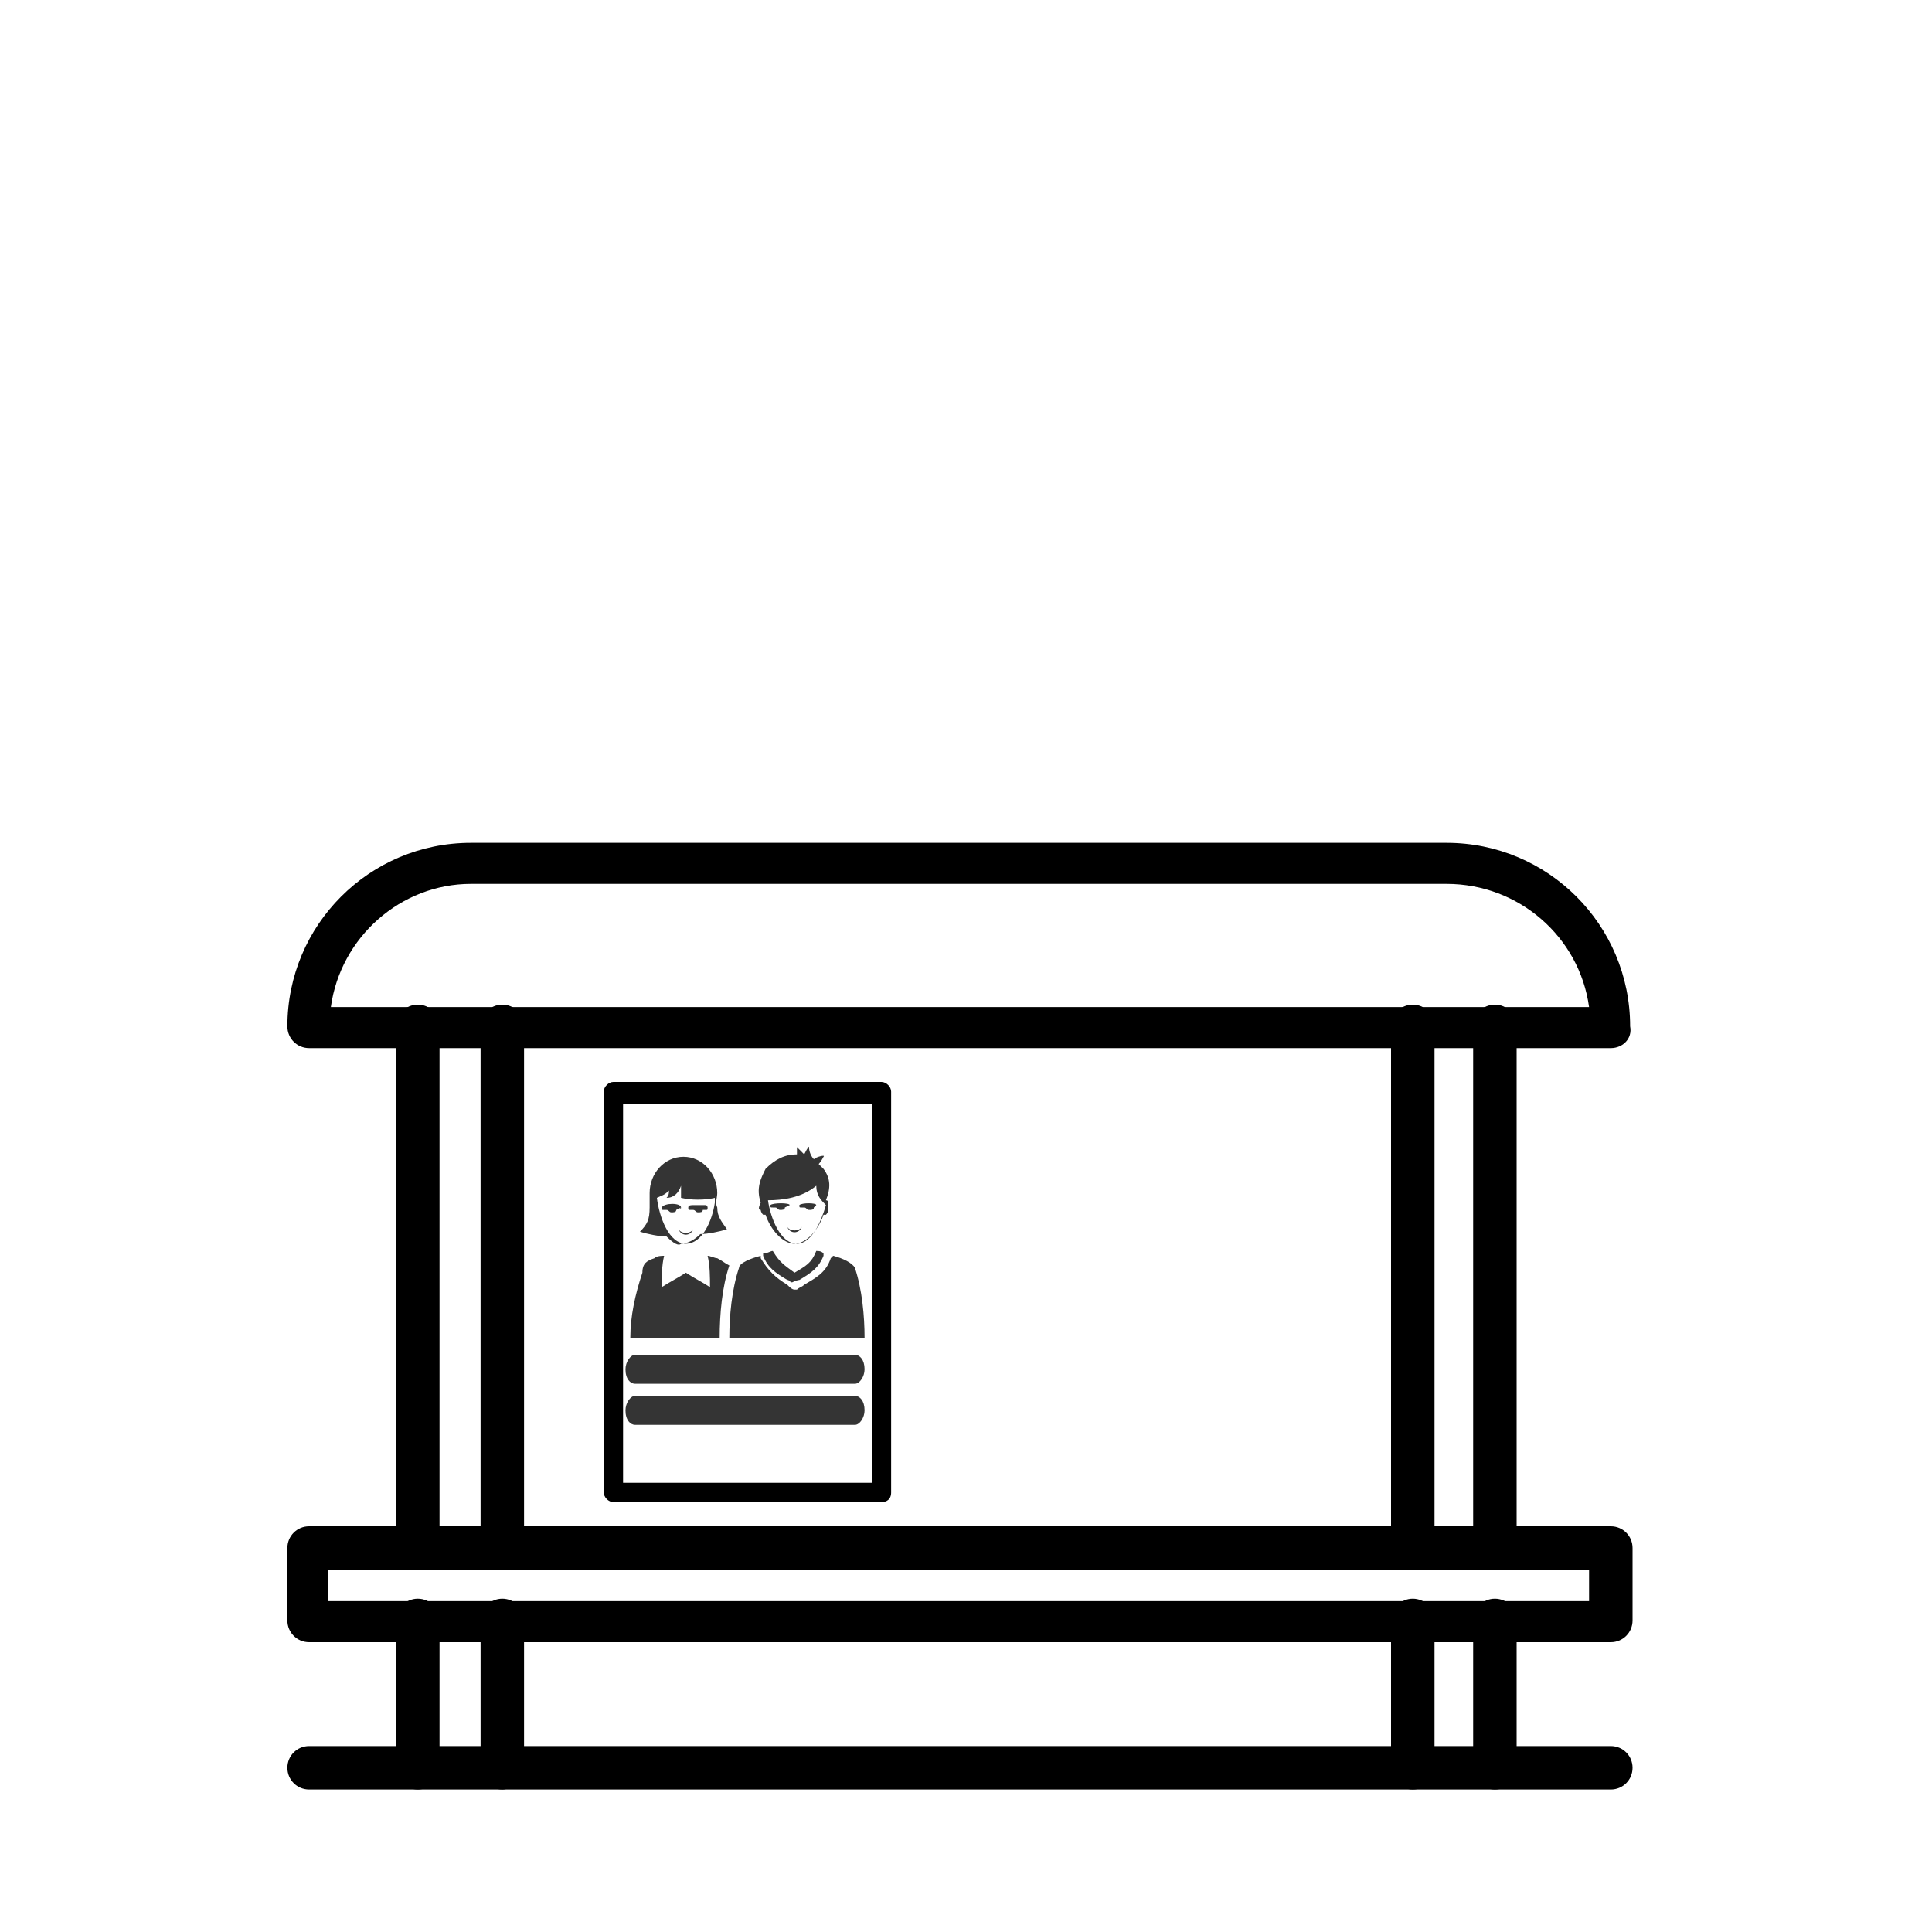
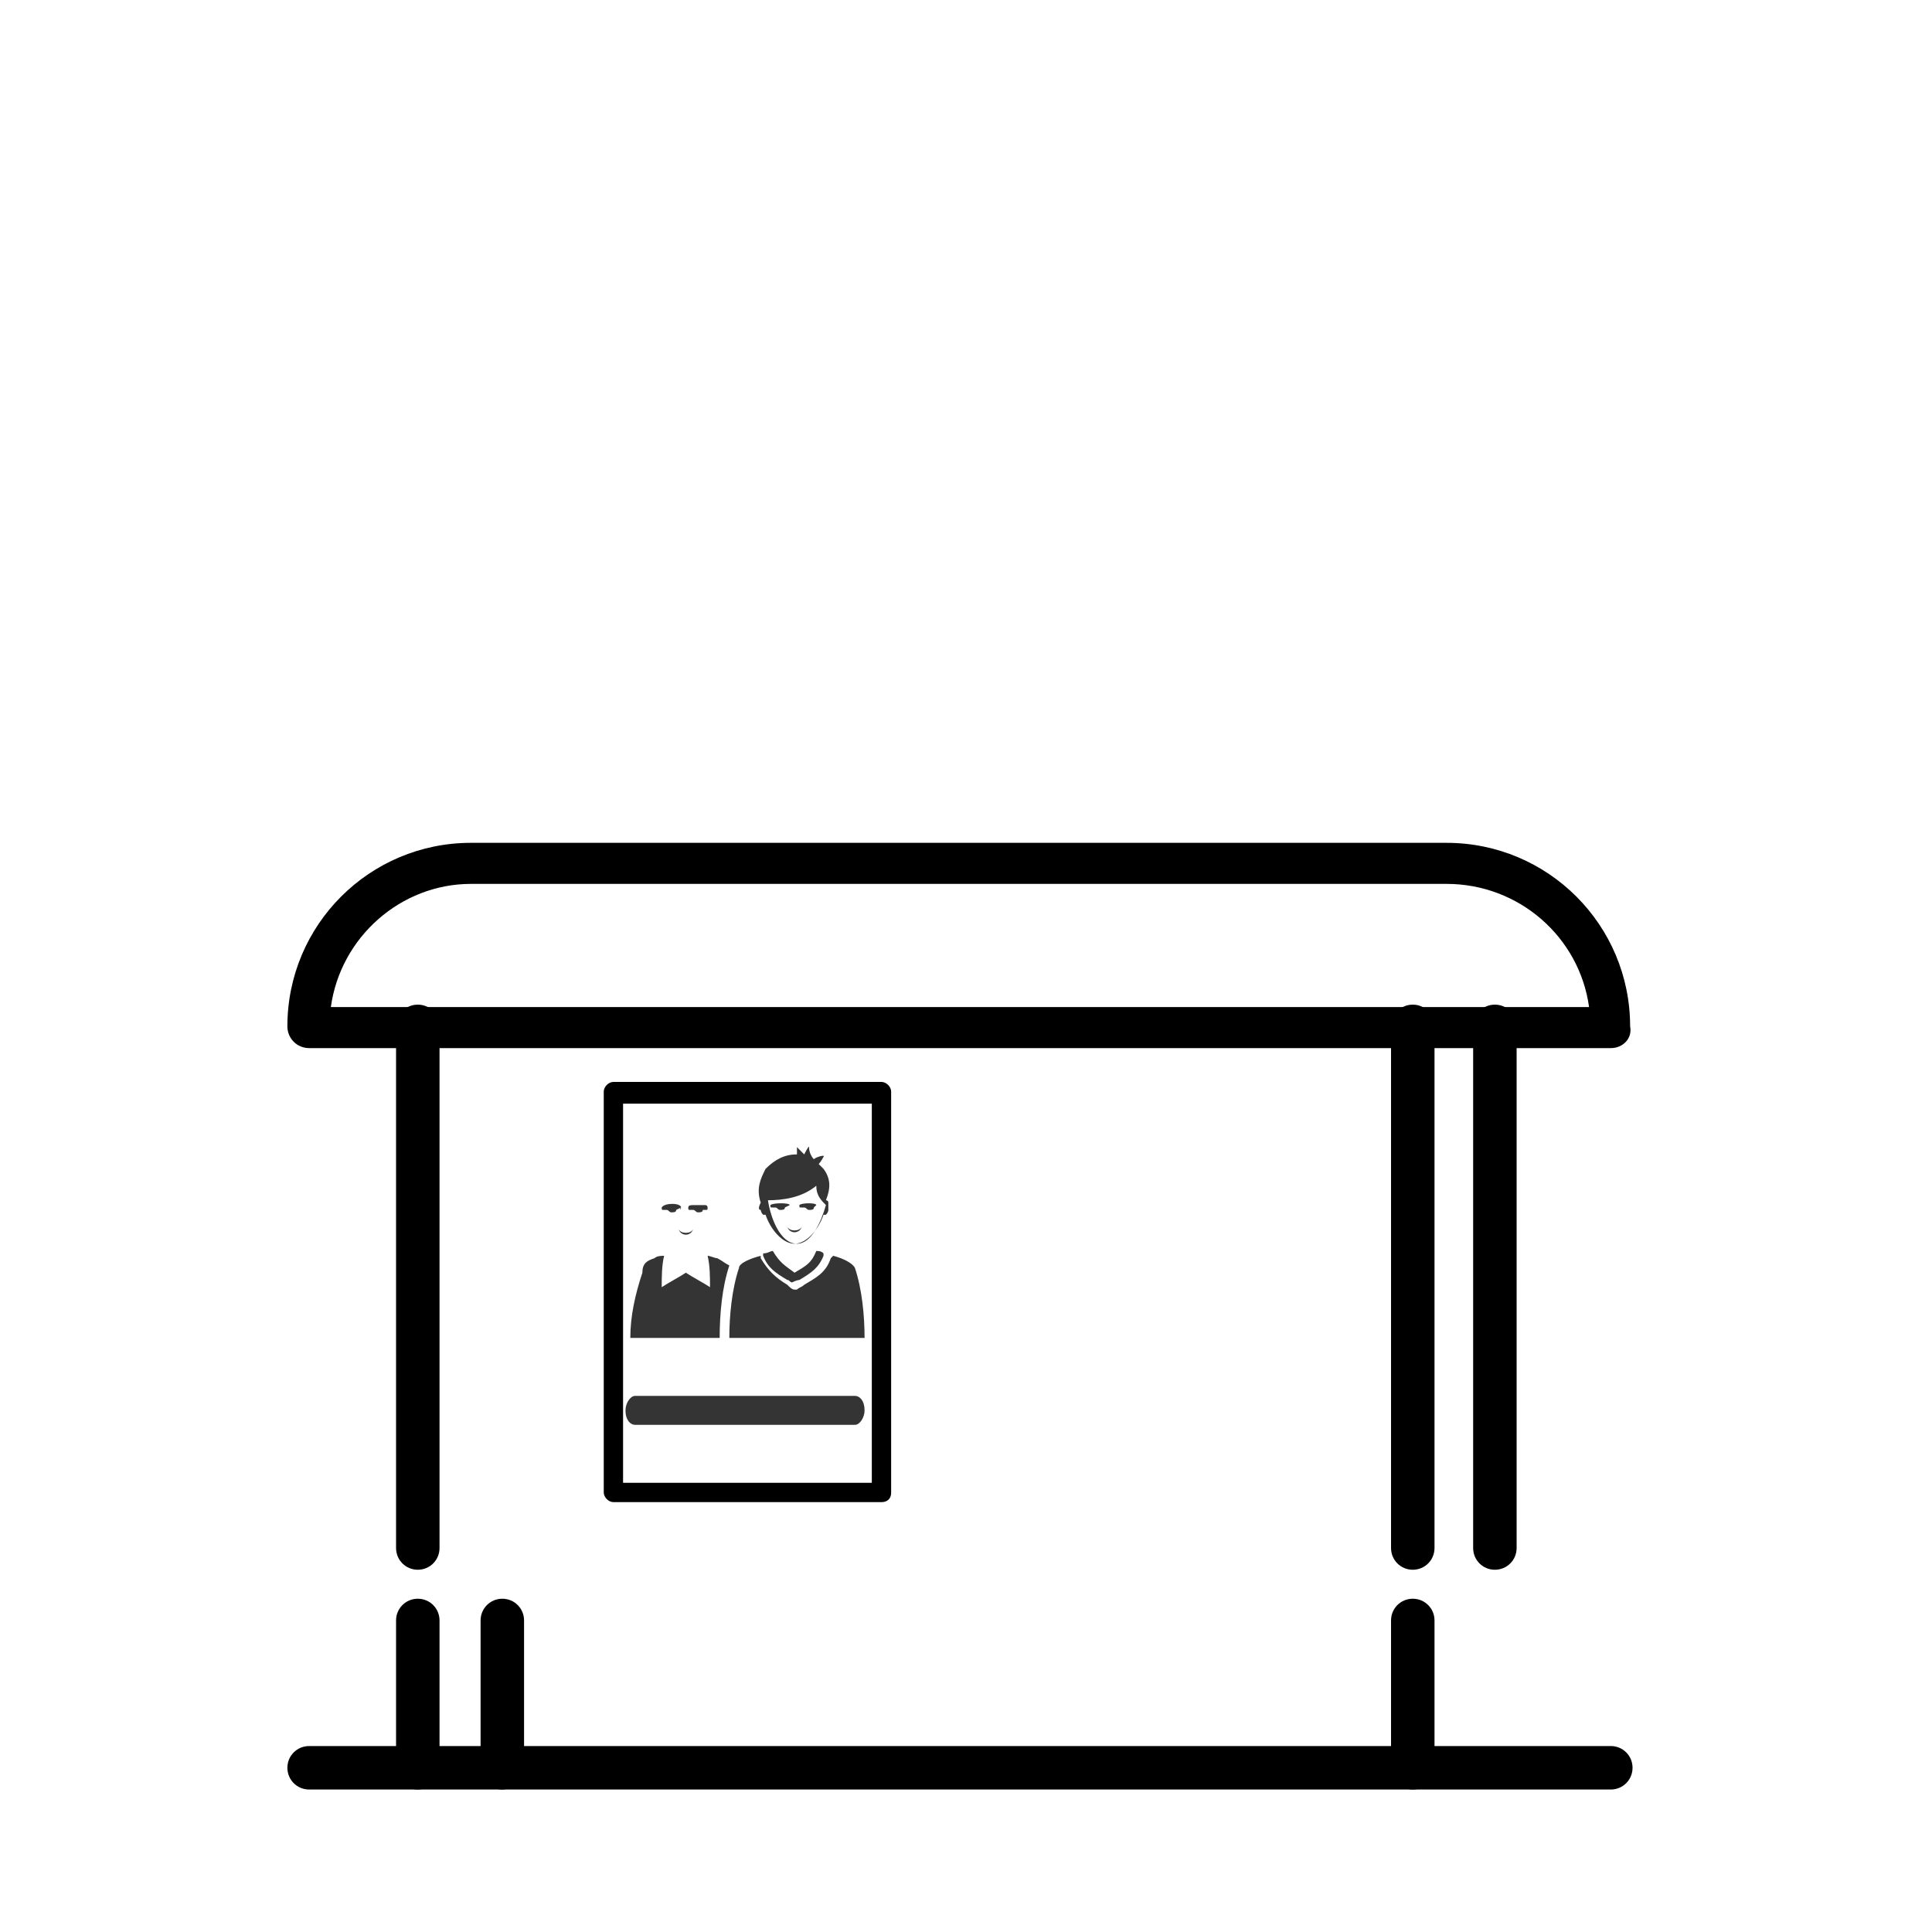
<svg xmlns="http://www.w3.org/2000/svg" version="1.1" id="Ebene_1" x="0px" y="0px" viewBox="0 0 80 80" style="enable-background:new 0 0 80 80;" xml:space="preserve" width="80" height="80">
  <style type="text/css">
	.st0{fill-rule:evenodd;clip-rule:evenodd;fill:#343434;}
</style>
  <g>
    <g>
      <path d="M66.7,43.4H12.8c-0.5,0-0.9-0.4-0.9-0.9c0-4.2,3.4-7.6,7.6-7.6h40.4c4.2,0,7.6,3.4,7.6,7.6C67.6,43,67.2,43.4,66.7,43.4z     M13.7,41.7h52.1c-0.4-2.9-2.9-5.1-5.9-5.1H19.5C16.6,36.6,14.1,38.8,13.7,41.7z" />
      <path d="M17.3,65c-0.5,0-0.9-0.4-0.9-0.9V42.5c0-0.5,0.4-0.9,0.9-0.9c0.5,0,0.9,0.4,0.9,0.9v21.6C18.2,64.6,17.8,65,17.3,65z" />
-       <path d="M20.8,65c-0.5,0-0.9-0.4-0.9-0.9V42.5c0-0.5,0.4-0.9,0.9-0.9c0.5,0,0.9,0.4,0.9,0.9v21.6C21.6,64.6,21.2,65,20.8,65z" />
      <path d="M58.5,65c-0.5,0-0.9-0.4-0.9-0.9V42.5c0-0.5,0.4-0.9,0.9-0.9c0.5,0,0.9,0.4,0.9,0.9v21.6C59.4,64.6,59,65,58.5,65z" />
      <path d="M61.9,65c-0.5,0-0.9-0.4-0.9-0.9V42.5c0-0.5,0.4-0.9,0.9-0.9c0.5,0,0.9,0.4,0.9,0.9v21.6C62.8,64.6,62.4,65,61.9,65z" />
      <path d="M17.3,74.1c-0.5,0-0.9-0.4-0.9-0.9v-6.1c0-0.5,0.4-0.9,0.9-0.9c0.5,0,0.9,0.4,0.9,0.9v6.1C18.2,73.7,17.8,74.1,17.3,74.1z    " />
      <path d="M20.8,74.1c-0.5,0-0.9-0.4-0.9-0.9v-6.1c0-0.5,0.4-0.9,0.9-0.9c0.5,0,0.9,0.4,0.9,0.9v6.1C21.6,73.7,21.2,74.1,20.8,74.1z    " />
      <path d="M58.5,74.1c-0.5,0-0.9-0.4-0.9-0.9v-6.1c0-0.5,0.4-0.9,0.9-0.9c0.5,0,0.9,0.4,0.9,0.9v6.1C59.4,73.7,59,74.1,58.5,74.1z" />
-       <path d="M61.9,74.1c-0.5,0-0.9-0.4-0.9-0.9v-6.1c0-0.5,0.4-0.9,0.9-0.9c0.5,0,0.9,0.4,0.9,0.9v6.1C62.8,73.7,62.4,74.1,61.9,74.1z    " />
-       <path d="M66.7,68H12.8c-0.5,0-0.9-0.4-0.9-0.9v-3c0-0.5,0.4-0.9,0.9-0.9h53.9c0.5,0,0.9,0.4,0.9,0.9v3C67.6,67.6,67.2,68,66.7,68z     M13.6,66.3h52.2V65H13.6V66.3z" />
      <path d="M66.7,74.1H12.8c-0.5,0-0.9-0.4-0.9-0.9s0.4-0.9,0.9-0.9h53.9c0.5,0,0.9,0.4,0.9,0.9S67.2,74.1,66.7,74.1z" />
    </g>
  </g>
  <g>
    <g>
      <path d="M36.5,62.2H25.4c-0.2,0-0.4-0.2-0.4-0.4V45.2c0-0.2,0.2-0.4,0.4-0.4h11.1c0.2,0,0.4,0.2,0.4,0.4v16.6    C36.9,62.1,36.7,62.2,36.5,62.2z M25.8,61.4h10.3V45.7H25.8V61.4z" />
    </g>
  </g>
  <g>
    <g>
      <path class="st0" d="M32.7,49.9C32.7,50,32.7,50,32.7,49.9L32.5,50c0,0.1-0.1,0.1-0.2,0.1c-0.1,0-0.1-0.1-0.2-0.1h-0.1    c-0.1,0-0.1,0-0.1-0.1C32,49.8,32.7,49.8,32.7,49.9L32.7,49.9z" />
      <path class="st0" d="M33.8,49.9C33.8,50,33.8,50,33.8,49.9L33.7,50c0,0.1-0.1,0.1-0.2,0.1c-0.1,0-0.1-0.1-0.2-0.1h-0.1    c-0.1,0-0.1,0-0.1-0.1C33.2,49.8,33.8,49.8,33.8,49.9L33.8,49.9z" />
      <path class="st0" d="M32.6,50.8c0.1,0.2,0.5,0.2,0.6,0c0,0,0.1,0,0,0C33.1,51.1,32.7,51.1,32.6,50.8    C32.6,50.8,32.6,50.8,32.6,50.8L32.6,50.8z" />
      <path class="st0" d="M31.5,49.8c-0.2-0.6,0-1,0.2-1.4c0.4-0.4,0.8-0.6,1.3-0.6c0-0.1,0-0.2,0-0.3c0,0,0.3,0.3,0.3,0.3    c0,0,0.2-0.4,0.2-0.3c0,0.2,0.1,0.4,0.2,0.5c0.1-0.1,0.5-0.2,0.4-0.1c-0.1,0.2-0.2,0.3-0.2,0.3c0.1,0.1,0.1,0.1,0.2,0.2    c0.3,0.4,0.3,0.8,0.1,1.3c0,0,0.1,0,0.1,0.1c0,0.1,0,0.2,0,0.3c0,0.1-0.1,0.2-0.1,0.2c0,0-0.1,0-0.1,0c-0.2,0.6-0.7,1.2-1.2,1.2    s-1-0.6-1.2-1.2c0,0-0.1,0-0.1,0c-0.1-0.1-0.1-0.2-0.1-0.2C31.4,50.1,31.4,50,31.5,49.8C31.5,49.8,31.5,49.8,31.5,49.8L31.5,49.8z     M31.8,49.7c0.1,0.7,0.5,1.8,1.2,1.8c0.6,0,1-0.9,1.2-1.6c-0.2-0.2-0.4-0.4-0.4-0.8C33.2,49.6,32.4,49.7,31.8,49.7L31.8,49.7z" />
      <path class="st0" d="M33.8,51.8c-0.2,0.5-0.4,0.6-0.9,0.9c-0.4-0.3-0.6-0.4-0.9-0.9c-0.1,0-0.2,0.1-0.4,0.1l0,0.1c0,0,0,0,0,0    c0.2,0.5,0.5,0.7,1,1c0.1,0,0.1,0.1,0.2,0.1C33,53,33.1,53,33.1,53c0.5-0.3,0.8-0.5,1-1c0,0,0,0,0,0h0l0-0.1    C34,51.8,33.9,51.8,33.8,51.8L33.8,51.8z" />
      <path class="st0" d="M31.5,52c-0.4,0.1-0.9,0.3-0.9,0.5c-0.3,0.9-0.4,2-0.4,2.9c0.8,0,2,0,2.8,0c0.8,0,2,0,2.8,0    c0-0.9-0.1-2-0.4-2.9c-0.1-0.2-0.5-0.4-0.9-0.5l-0.1,0.1c-0.2,0.6-0.6,0.8-1.1,1.1c-0.1,0.1-0.2,0.1-0.3,0.2c0,0-0.1,0-0.1,0    c-0.1,0-0.2-0.1-0.3-0.2c-0.5-0.3-0.8-0.6-1.1-1.1L31.5,52L31.5,52z" />
    </g>
    <g>
      <path class="st0" d="M28.1,50.9c0.1,0.2,0.5,0.2,0.6,0c0,0,0.1,0,0,0C28.6,51.2,28.2,51.2,28.1,50.9C28,50.9,28.1,50.9,28.1,50.9    L28.1,50.9z" />
      <path class="st0" d="M27.1,52.1c0.1-0.1,0.3-0.1,0.4-0.1c-0.1,0.4-0.1,0.9-0.1,1.3c0.3-0.2,0.7-0.4,1-0.6c0.3,0.2,0.7,0.4,1,0.6    c0-0.4,0-0.9-0.1-1.3c0.1,0,0.3,0.1,0.4,0.1c0.2,0.1,0.3,0.2,0.5,0.3l0,0c-0.3,0.9-0.4,2-0.4,3v0h-1.3h-2.4c0-0.9,0.2-1.8,0.5-2.7    C26.6,52.3,26.8,52.2,27.1,52.1L27.1,52.1z" />
      <path class="st0" d="M29.2,49.9c0.1,0,0.1,0.1,0.1,0.1c0,0.1,0,0.1-0.1,0.1h-0.1c0,0.1-0.1,0.1-0.2,0.1c-0.1,0-0.1-0.1-0.2-0.1    h-0.1c-0.1,0-0.1,0-0.1-0.1c0,0,0,0,0,0c0-0.1,0.1-0.1,0.3-0.1C29,49.9,29.1,49.9,29.2,49.9L29.2,49.9z" />
      <path class="st0" d="M28.2,50C28.2,50.1,28.1,50.1,28.2,50L28,50.1c0,0.1-0.1,0.1-0.2,0.1c-0.1,0-0.1-0.1-0.2-0.1h-0.1    c-0.1,0-0.1,0-0.1-0.1C27.5,49.8,28.2,49.8,28.2,50L28.2,50z" />
-       <path class="st0" d="M27.6,51.2c-0.3,0-0.8-0.1-1.1-0.2c0.3-0.3,0.4-0.5,0.4-1c0-0.1,0-0.2,0-0.3c0-0.1,0-0.2,0-0.3    c0-0.8,0.6-1.5,1.4-1.5l0,0l0,0l0,0h0l0,0l0,0l0,0c0.8,0,1.4,0.7,1.4,1.5c0,0.2-0.1,0.4,0,0.6c0,0.4,0.2,0.6,0.4,0.9    c-0.3,0.1-0.8,0.2-1.1,0.2c-0.2,0.2-0.5,0.4-0.8,0.4C28.1,51.6,27.9,51.5,27.6,51.2L27.6,51.2z M27.2,49.6    C27.2,49.6,27.2,49.7,27.2,49.6c0.1,0.8,0.5,1.9,1.2,1.9c0.7,0,1.1-1,1.2-1.7c0,0,0-0.2,0-0.2c-0.4,0.1-1,0.1-1.4,0    c0-0.2,0-0.2,0-0.5c-0.1,0.3-0.3,0.5-0.6,0.5c0.1-0.1,0.1-0.2,0.1-0.3C27.5,49.5,27.4,49.5,27.2,49.6L27.2,49.6z" />
    </g>
  </g>
-   <path class="st0" d="M35.4,56.1c0.2,0,0.4,0.2,0.4,0.6c0,0.3-0.2,0.6-0.4,0.6h-9.1c-0.2,0-0.4-0.2-0.4-0.6c0-0.3,0.2-0.6,0.4-0.6  H35.4L35.4,56.1z" />
  <path class="st0" d="M35.4,57.8c0.2,0,0.4,0.2,0.4,0.6c0,0.3-0.2,0.6-0.4,0.6h-9.1c-0.2,0-0.4-0.2-0.4-0.6c0-0.3,0.2-0.6,0.4-0.6  H35.4L35.4,57.8z" />
</svg>